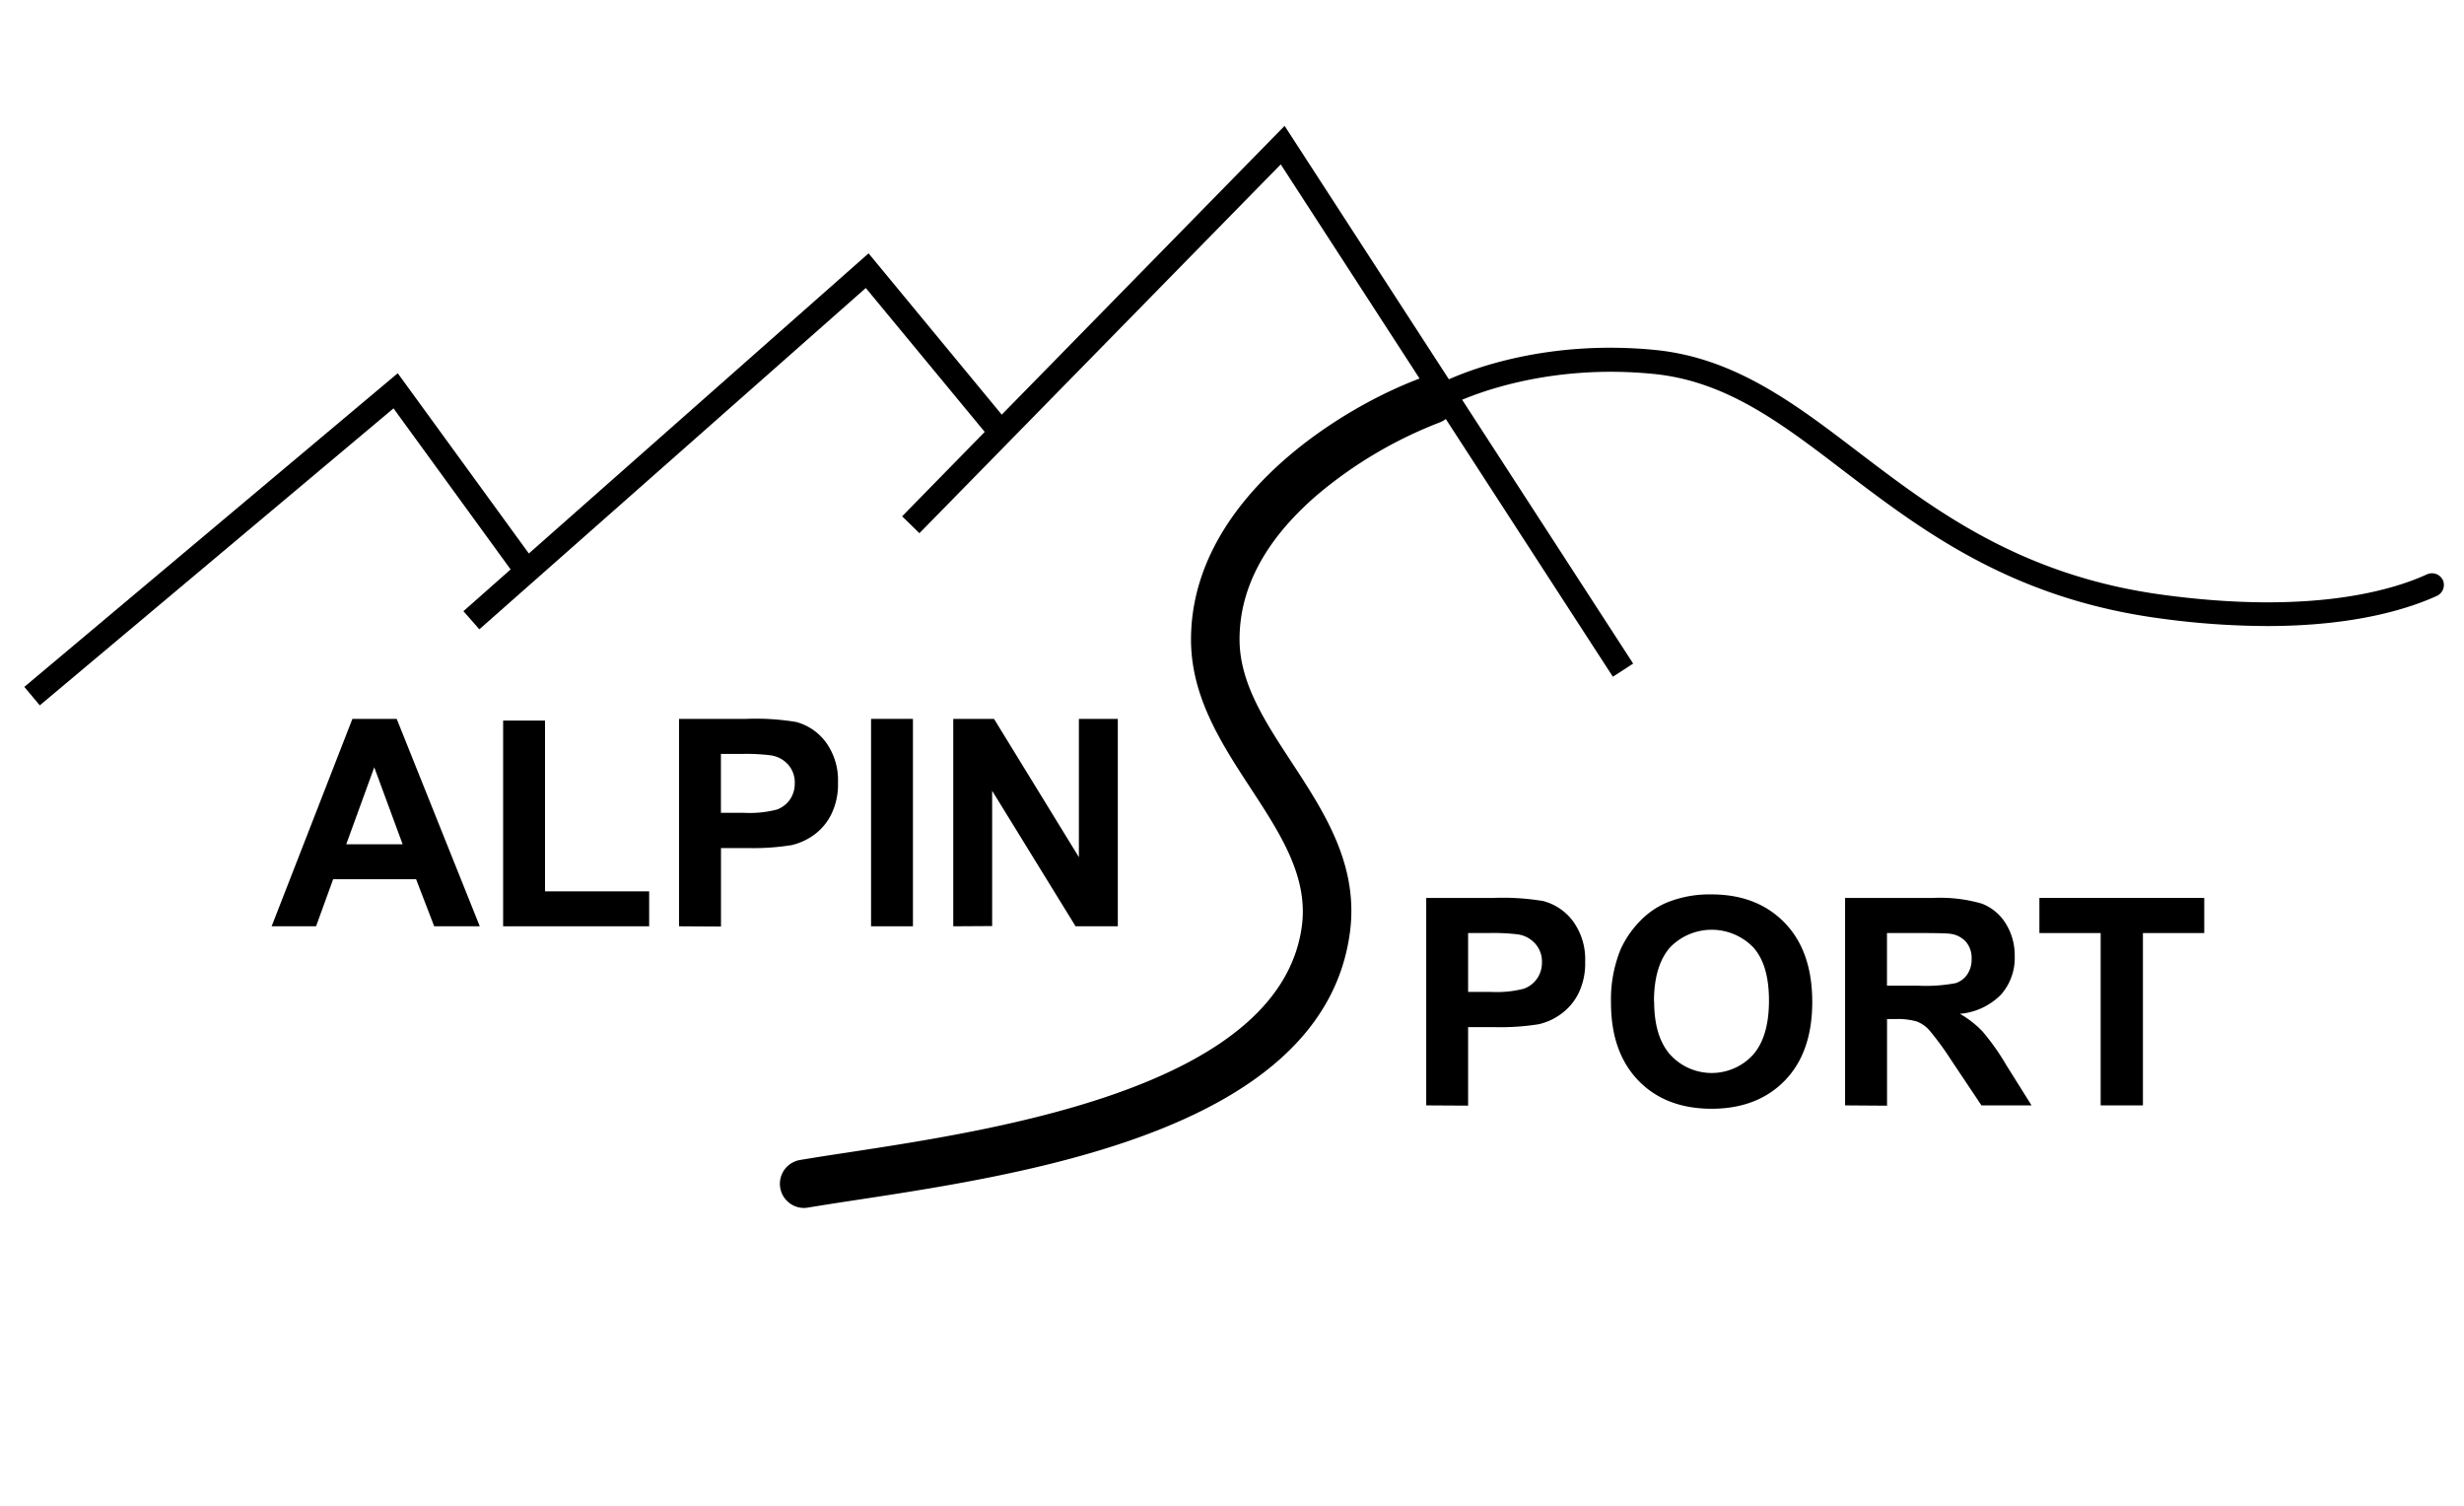
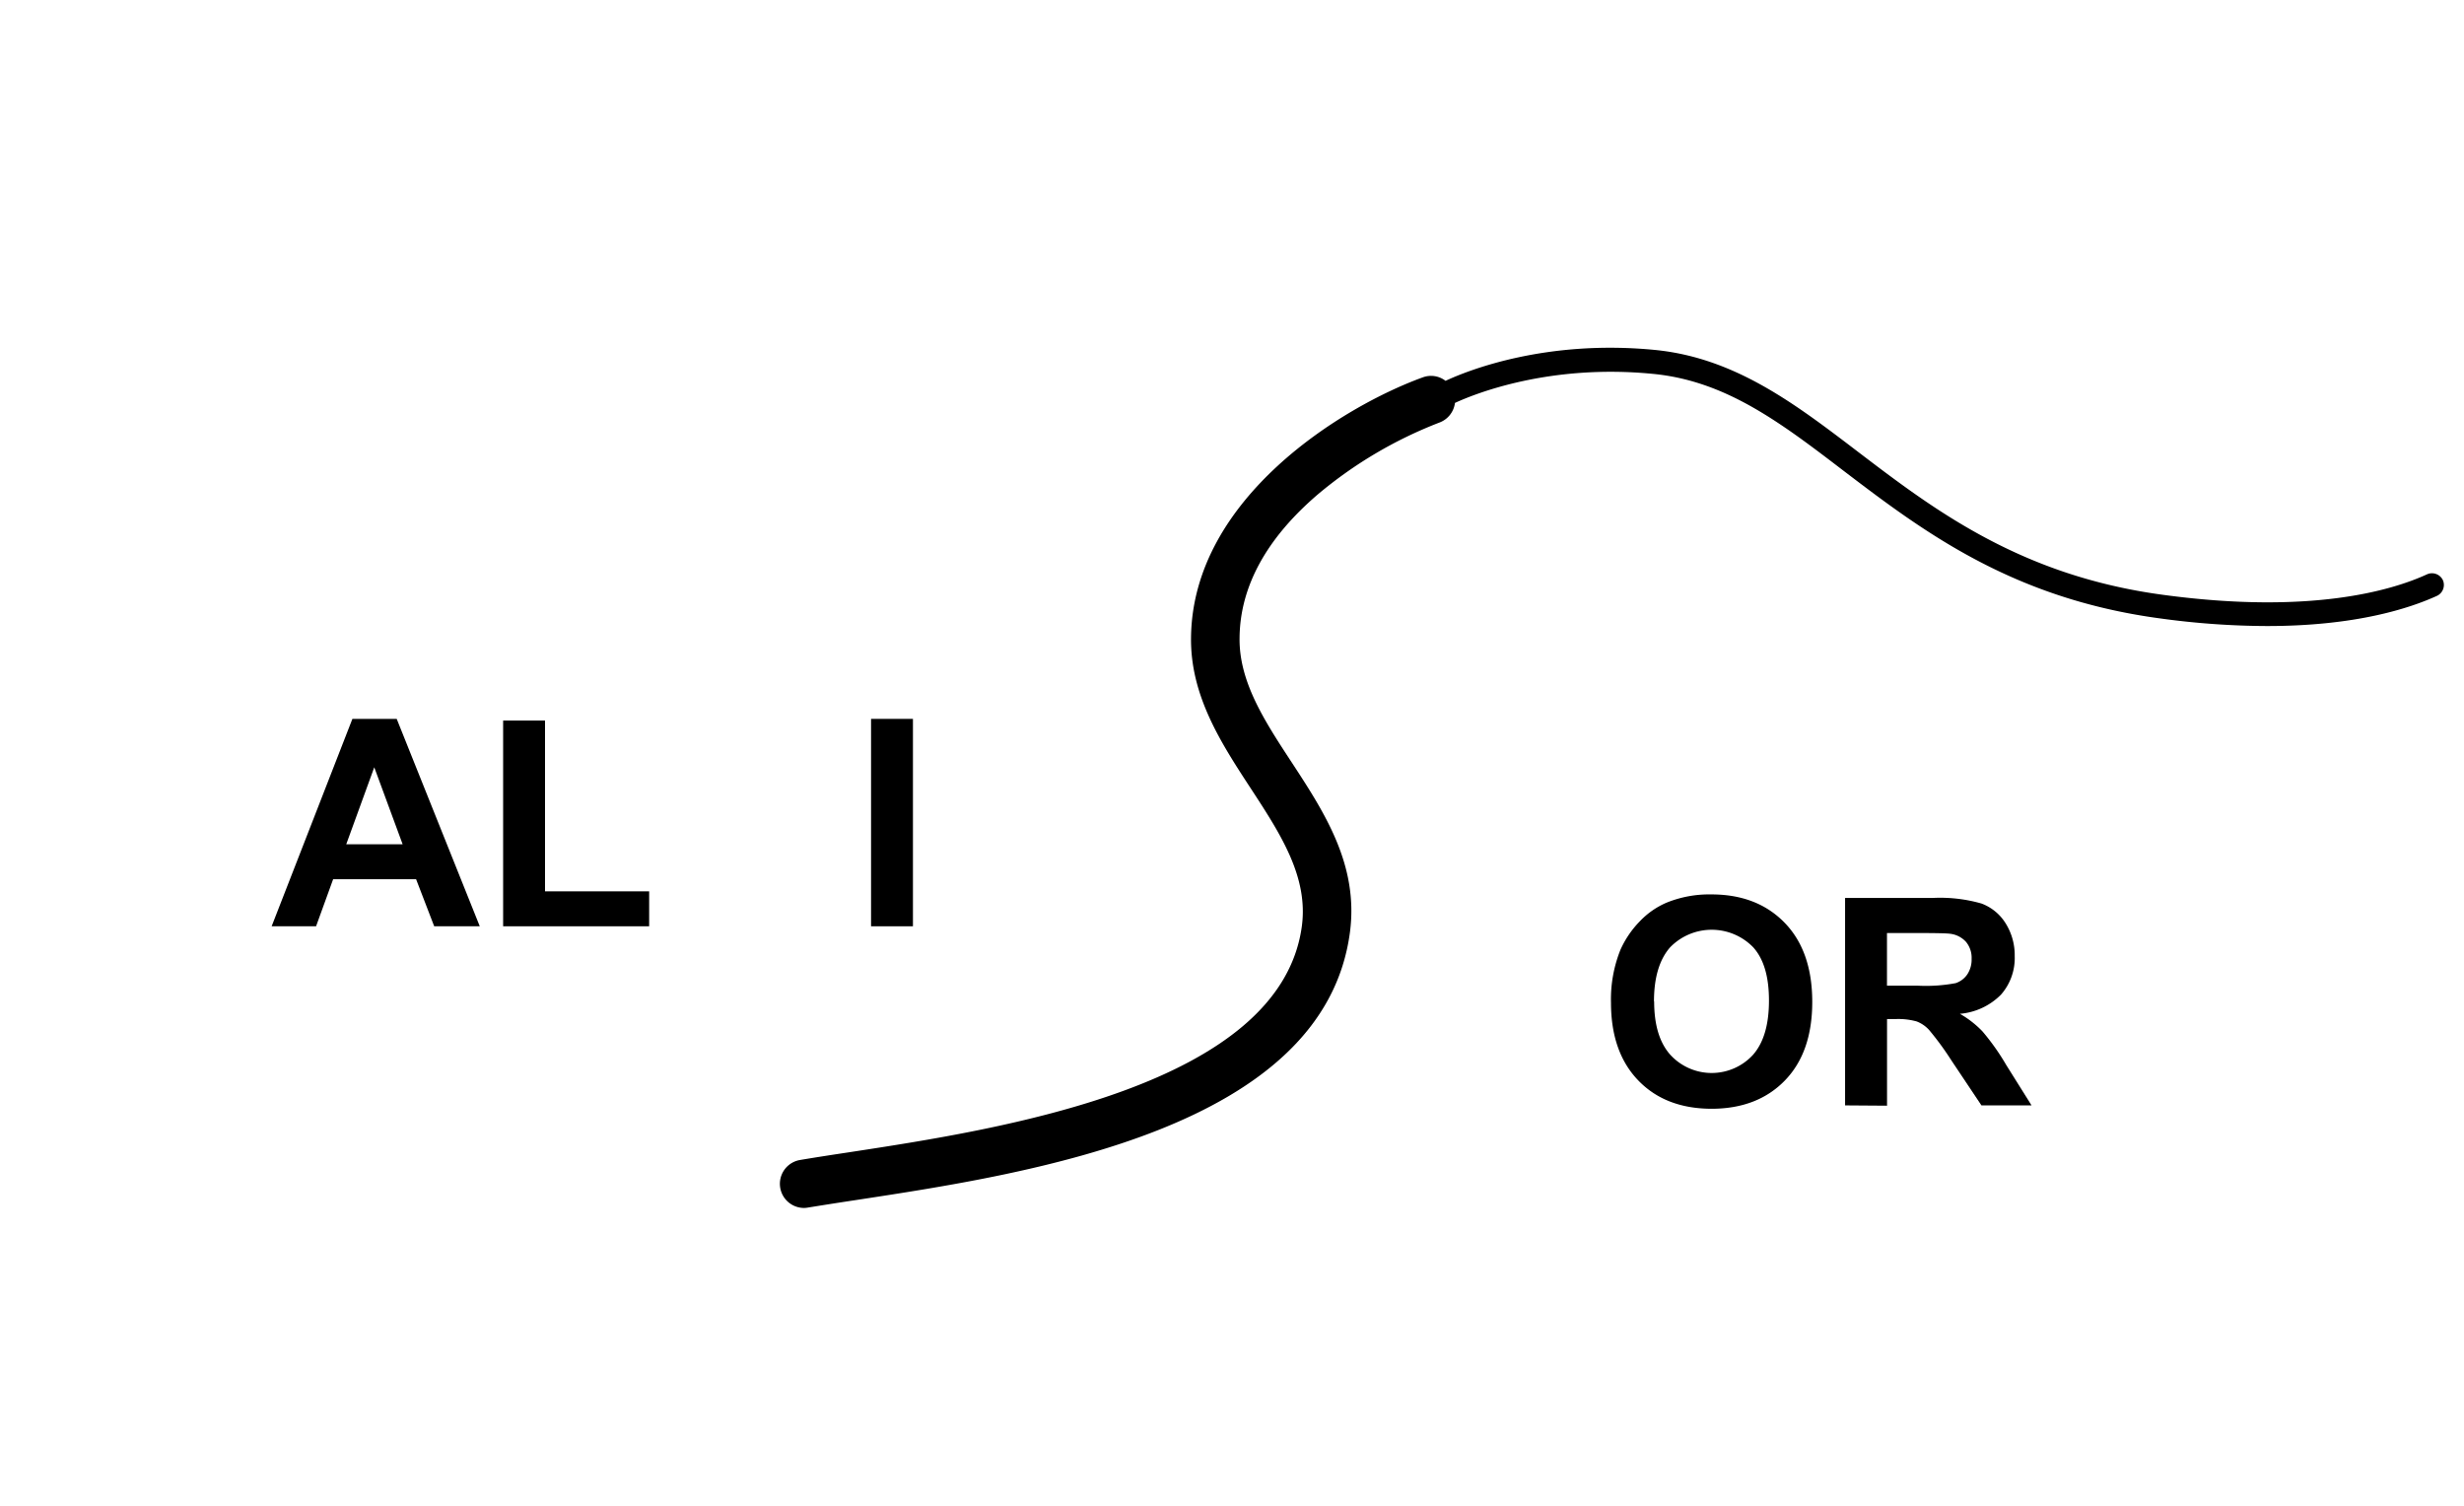
<svg xmlns="http://www.w3.org/2000/svg" viewBox="0 0 408.19 249.45">
  <g id="Weiß_-_größer" data-name="Weiß - größer">
    <g id="Berge">
      <g id="Berge-2" data-name="Berge">
-         <polygon points="270.55 109.93 267.19 112.11 212.17 27.23 152.31 88.33 149.45 85.53 163.13 71.55 143.43 47.71 79.41 104.25 76.77 101.25 84.59 94.33 65.19 67.65 6.59 116.85 4.03 113.79 65.89 61.83 87.61 91.69 143.89 41.97 165.95 68.69 212.81 20.85 270.55 109.93" />
-       </g>
+         </g>
    </g>
    <g id="ALPIN_SPORT" data-name="ALPIN SPORT">
      <g id="PORT">
-         <path d="M236.27,183.12V148.75h11.14a40.66,40.66,0,0,1,8.25.52,9,9,0,0,1,4.94,3.36,10.68,10.68,0,0,1,2,6.7,11.28,11.28,0,0,1-1.15,5.32,9.42,9.42,0,0,1-2.92,3.38,10,10,0,0,1-3.6,1.64,40.49,40.49,0,0,1-7.2.49h-4.52v13Zm6.94-28.55v9.75H247a17.89,17.89,0,0,0,5.48-.54,4.54,4.54,0,0,0,2.17-1.69,4.62,4.62,0,0,0,.79-2.67,4.4,4.4,0,0,0-1.11-3.09,4.78,4.78,0,0,0-2.79-1.53,34.35,34.35,0,0,0-5-.23Z" />
        <path d="M266.88,166.15a22,22,0,0,1,1.57-8.82,16.2,16.2,0,0,1,3.21-4.71,13.32,13.32,0,0,1,4.44-3.09,18.8,18.8,0,0,1,7.41-1.36q7.59,0,12.15,4.71t4.56,13.1q0,8.33-4.52,13t-12.1,4.7q-7.67,0-12.19-4.68T266.88,166.15Zm7.15-.24q0,5.85,2.7,8.85a9.29,9.29,0,0,0,13.66,0c1.77-2,2.66-5,2.66-9s-.87-6.88-2.59-8.81a9.6,9.6,0,0,0-13.8,0Q274,160,274,165.91Z" />
        <path d="M305.66,183.12V148.75h14.6a24.88,24.88,0,0,1,8,.93,8,8,0,0,1,4,3.29,9.93,9.93,0,0,1,1.5,5.42,9.16,9.16,0,0,1-2.28,6.39,10.86,10.86,0,0,1-6.8,3.17,16.37,16.37,0,0,1,3.72,2.89,38.34,38.34,0,0,1,3.95,5.58l4.2,6.7h-8.3l-5-7.48a48.27,48.27,0,0,0-3.66-5,5.37,5.37,0,0,0-2.08-1.43,11.4,11.4,0,0,0-3.5-.39h-1.4v14.35Zm6.94-19.83h5.13a26.68,26.68,0,0,0,6.24-.42,3.75,3.75,0,0,0,1.94-1.46,4.44,4.44,0,0,0,.71-2.58,4.12,4.12,0,0,0-.93-2.8,4.22,4.22,0,0,0-2.61-1.34c-.57-.08-2.25-.12-5.07-.12H312.6Z" />
-         <path d="M348,183.12V154.57H337.85v-5.82h27.31v5.82H355v28.55Z" />
      </g>
      <g id="Welle_S" data-name="Welle S">
        <path d="M403.71,98.71c-4.6,2.1-13.56,5-28.12,5a132.28,132.28,0,0,1-17.72-1.26c-24.68-3.3-39.48-14.58-52.54-24.52-10.46-8-19.5-14.86-31.56-16-17.2-1.68-29.58,3.36-32.74,4.82a4,4,0,0,1-2.6,3.26,71.08,71.08,0,0,0-20.08,11.86c-8.54,7.3-12.92,15.3-13,23.76-.12,7.28,4.12,13.78,8.62,20.64,5.48,8.38,11.14,17.06,9.66,28.2-4.34,32.54-52.88,39.92-81.88,44.34-2.92.44-5.58.86-7.92,1.24a3.91,3.91,0,0,1-.68.06,4,4,0,0,1-.64-7.94c2.36-.4,5.08-.82,8-1.26,25-3.82,71.6-10.9,75.16-37.5,1.08-8.18-3.54-15.26-8.44-22.76s-10.08-15.4-9.92-25.14c.32-23.1,25.26-38.24,38.4-43a3.93,3.93,0,0,1,3.76.58c3.78-1.76,16.66-6.88,34.68-5.12,13.2,1.3,23.12,8.84,33.6,16.84,12.66,9.64,27,20.58,50.66,23.74,24.34,3.28,37.8-.72,43.64-3.4a2,2,0,0,1,2.66,1A2,2,0,0,1,403.71,98.71Z" />
      </g>
      <g id="ALPIN">
        <path d="M79.48,153.45H71.93l-3-7.8H55.19l-2.83,7.8H45l13.38-34.36h7.34ZM66.7,139.86,62,127.11l-4.64,12.75Z" />
        <path d="M83.35,153.45V119.37h6.94v28.29h17.25v5.79Z" />
-         <path d="M112.49,153.45V119.09h11.13a40.79,40.79,0,0,1,8.25.51,9,9,0,0,1,4.95,3.37,10.64,10.64,0,0,1,2,6.69,11.16,11.16,0,0,1-1.15,5.32,9.33,9.33,0,0,1-2.91,3.39,10.3,10.3,0,0,1-3.6,1.63,39.56,39.56,0,0,1-7.2.49h-4.52v13Zm6.94-28.55v9.75h3.79a17.92,17.92,0,0,0,5.49-.54,4.56,4.56,0,0,0,2.17-1.68,4.66,4.66,0,0,0,.78-2.67,4.45,4.45,0,0,0-1.1-3.1,4.76,4.76,0,0,0-2.79-1.52,32.55,32.55,0,0,0-5-.24Z" />
        <path d="M144.3,153.45V119.09h6.94v34.36Z" />
-         <path d="M157.92,153.45V119.09h6.75L178.73,142V119.09h6.45v34.36h-7L164.36,131v22.41Z" />
      </g>
    </g>
  </g>
</svg>